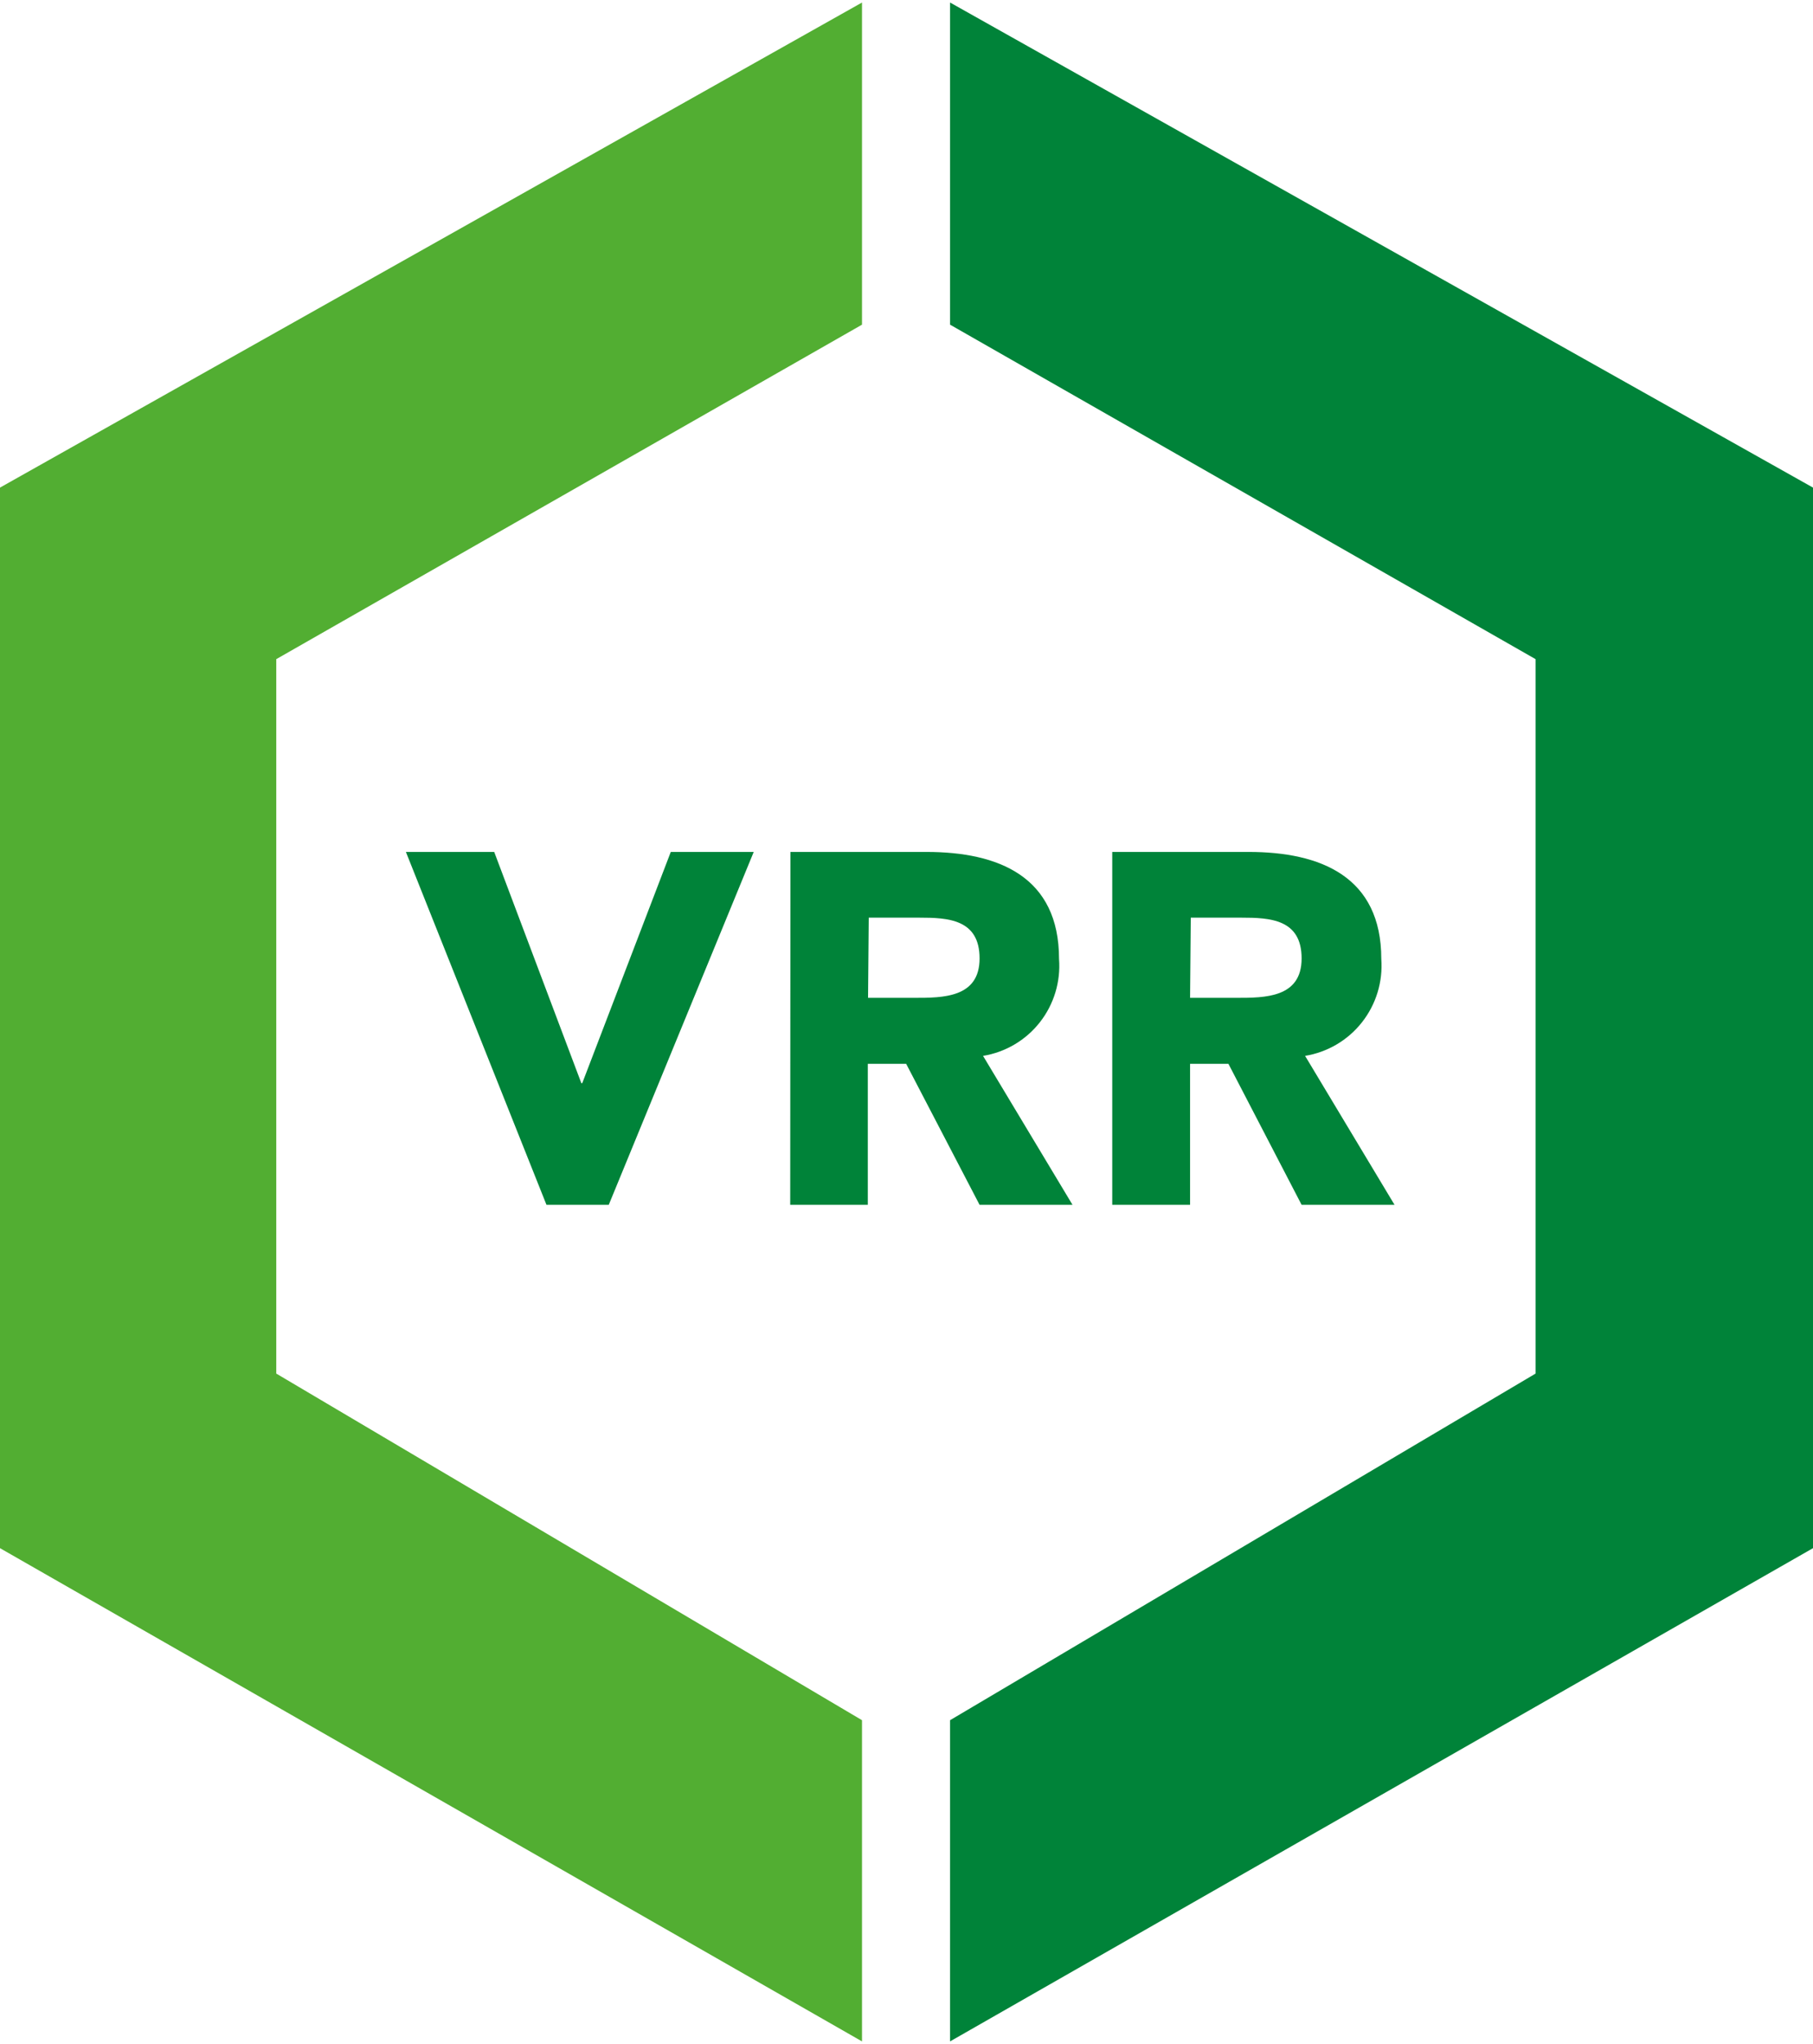
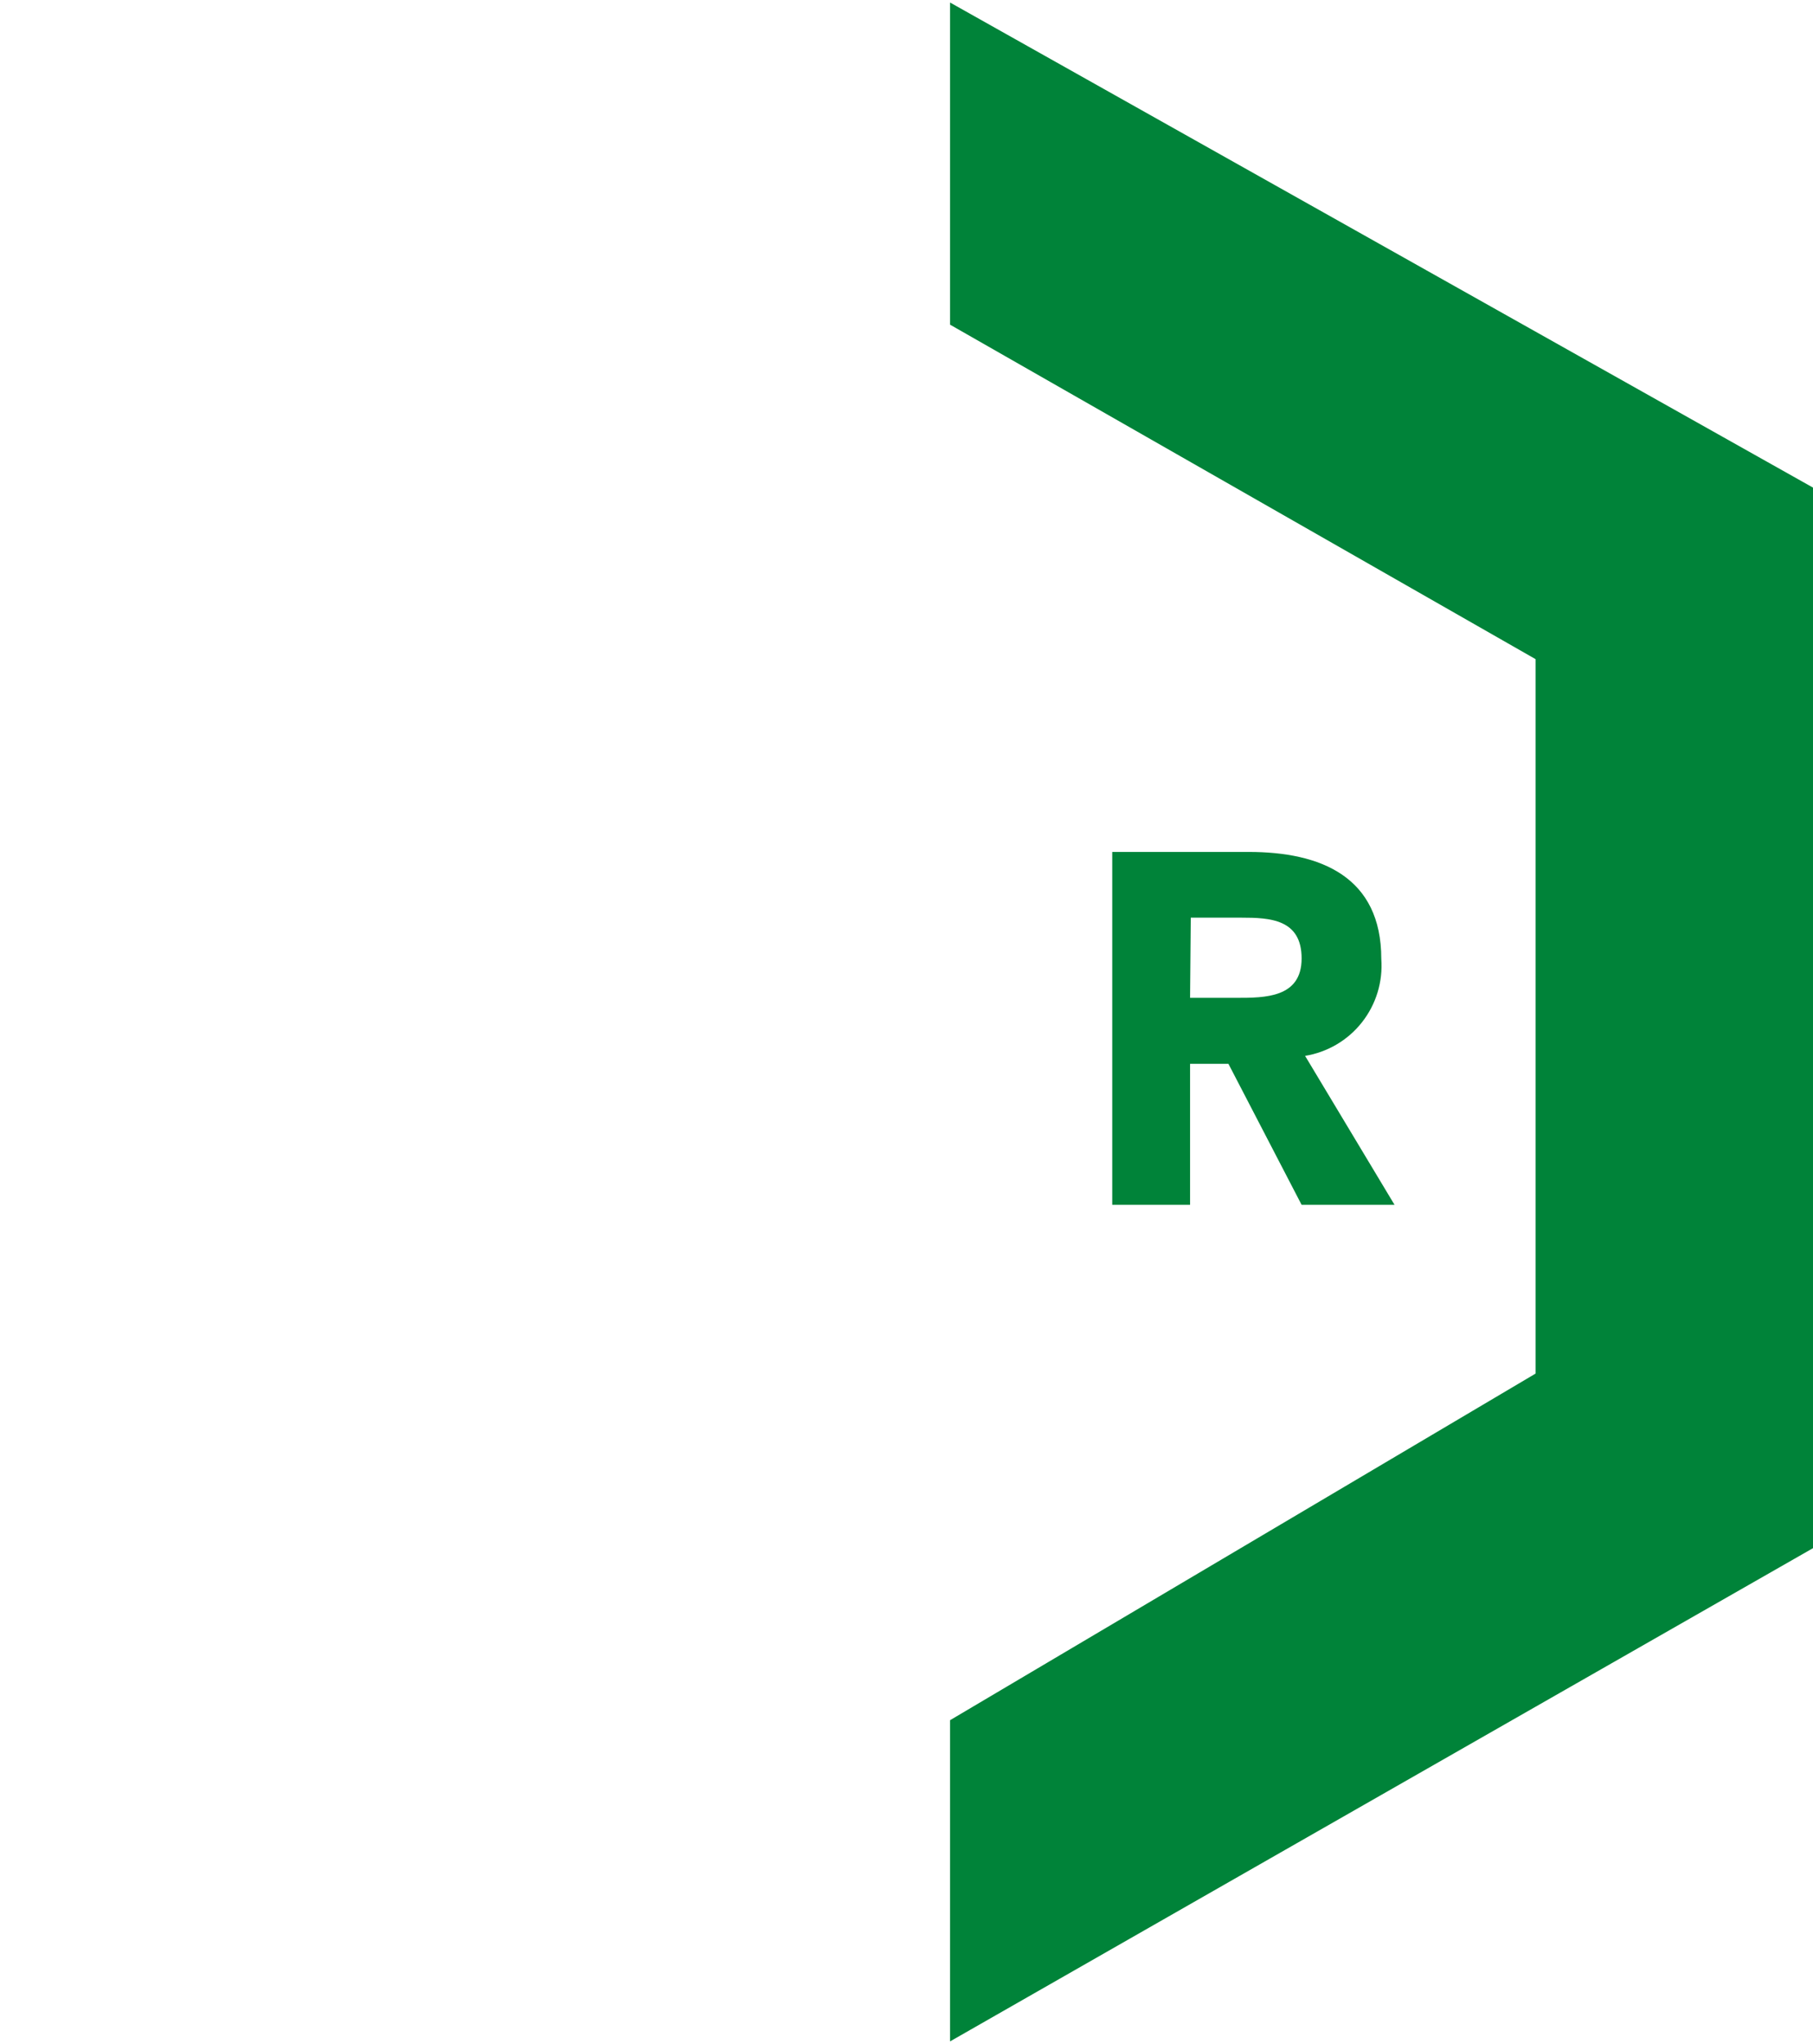
<svg xmlns="http://www.w3.org/2000/svg" width="71" height="80" viewBox="0 0 121 136" fill="none">
  <path d="M63.408 0V21.488L102.485 43.799V91.454L63.408 114.575V136L121 103.1V32.356L63.408 0Z" fill="#008339" />
-   <path d="M57.53 0L0 32.356V103.1L57.53 136V114.575L18.438 91.454V43.799L57.53 21.488V0Z" fill="#52AE32" />
-   <path d="M27.09 56.658H32.983L38.798 72.081H38.86L44.768 56.658H50.304L40.628 80.198H36.472L27.09 56.658Z" fill="#008339" />
-   <path d="M57.934 66.391H61.035C62.927 66.391 65.377 66.391 65.377 63.763C65.377 61.136 63.252 61.042 61.361 61.042H57.98L57.934 66.391ZM52.754 56.658H61.826C66.648 56.658 70.68 58.306 70.68 63.794C70.797 65.313 70.341 66.821 69.402 68.019C68.463 69.217 67.109 70.017 65.609 70.262L71.58 80.198H65.377L60.477 70.791H57.918V80.198H52.739L52.754 56.658Z" fill="#008339" />
  <path d="M79.426 66.391H82.528C84.419 66.391 86.87 66.391 86.87 63.763C86.87 61.136 84.745 61.042 82.853 61.042H79.473L79.426 66.391ZM74.231 56.658H83.334C88.141 56.658 92.188 58.306 92.188 63.794C92.301 65.315 91.841 66.823 90.9 68.02C89.958 69.218 88.603 70.017 87.102 70.262L93.072 80.198H86.87L81.985 70.791H79.426V80.198H74.231V56.658Z" fill="#008339" />
</svg>